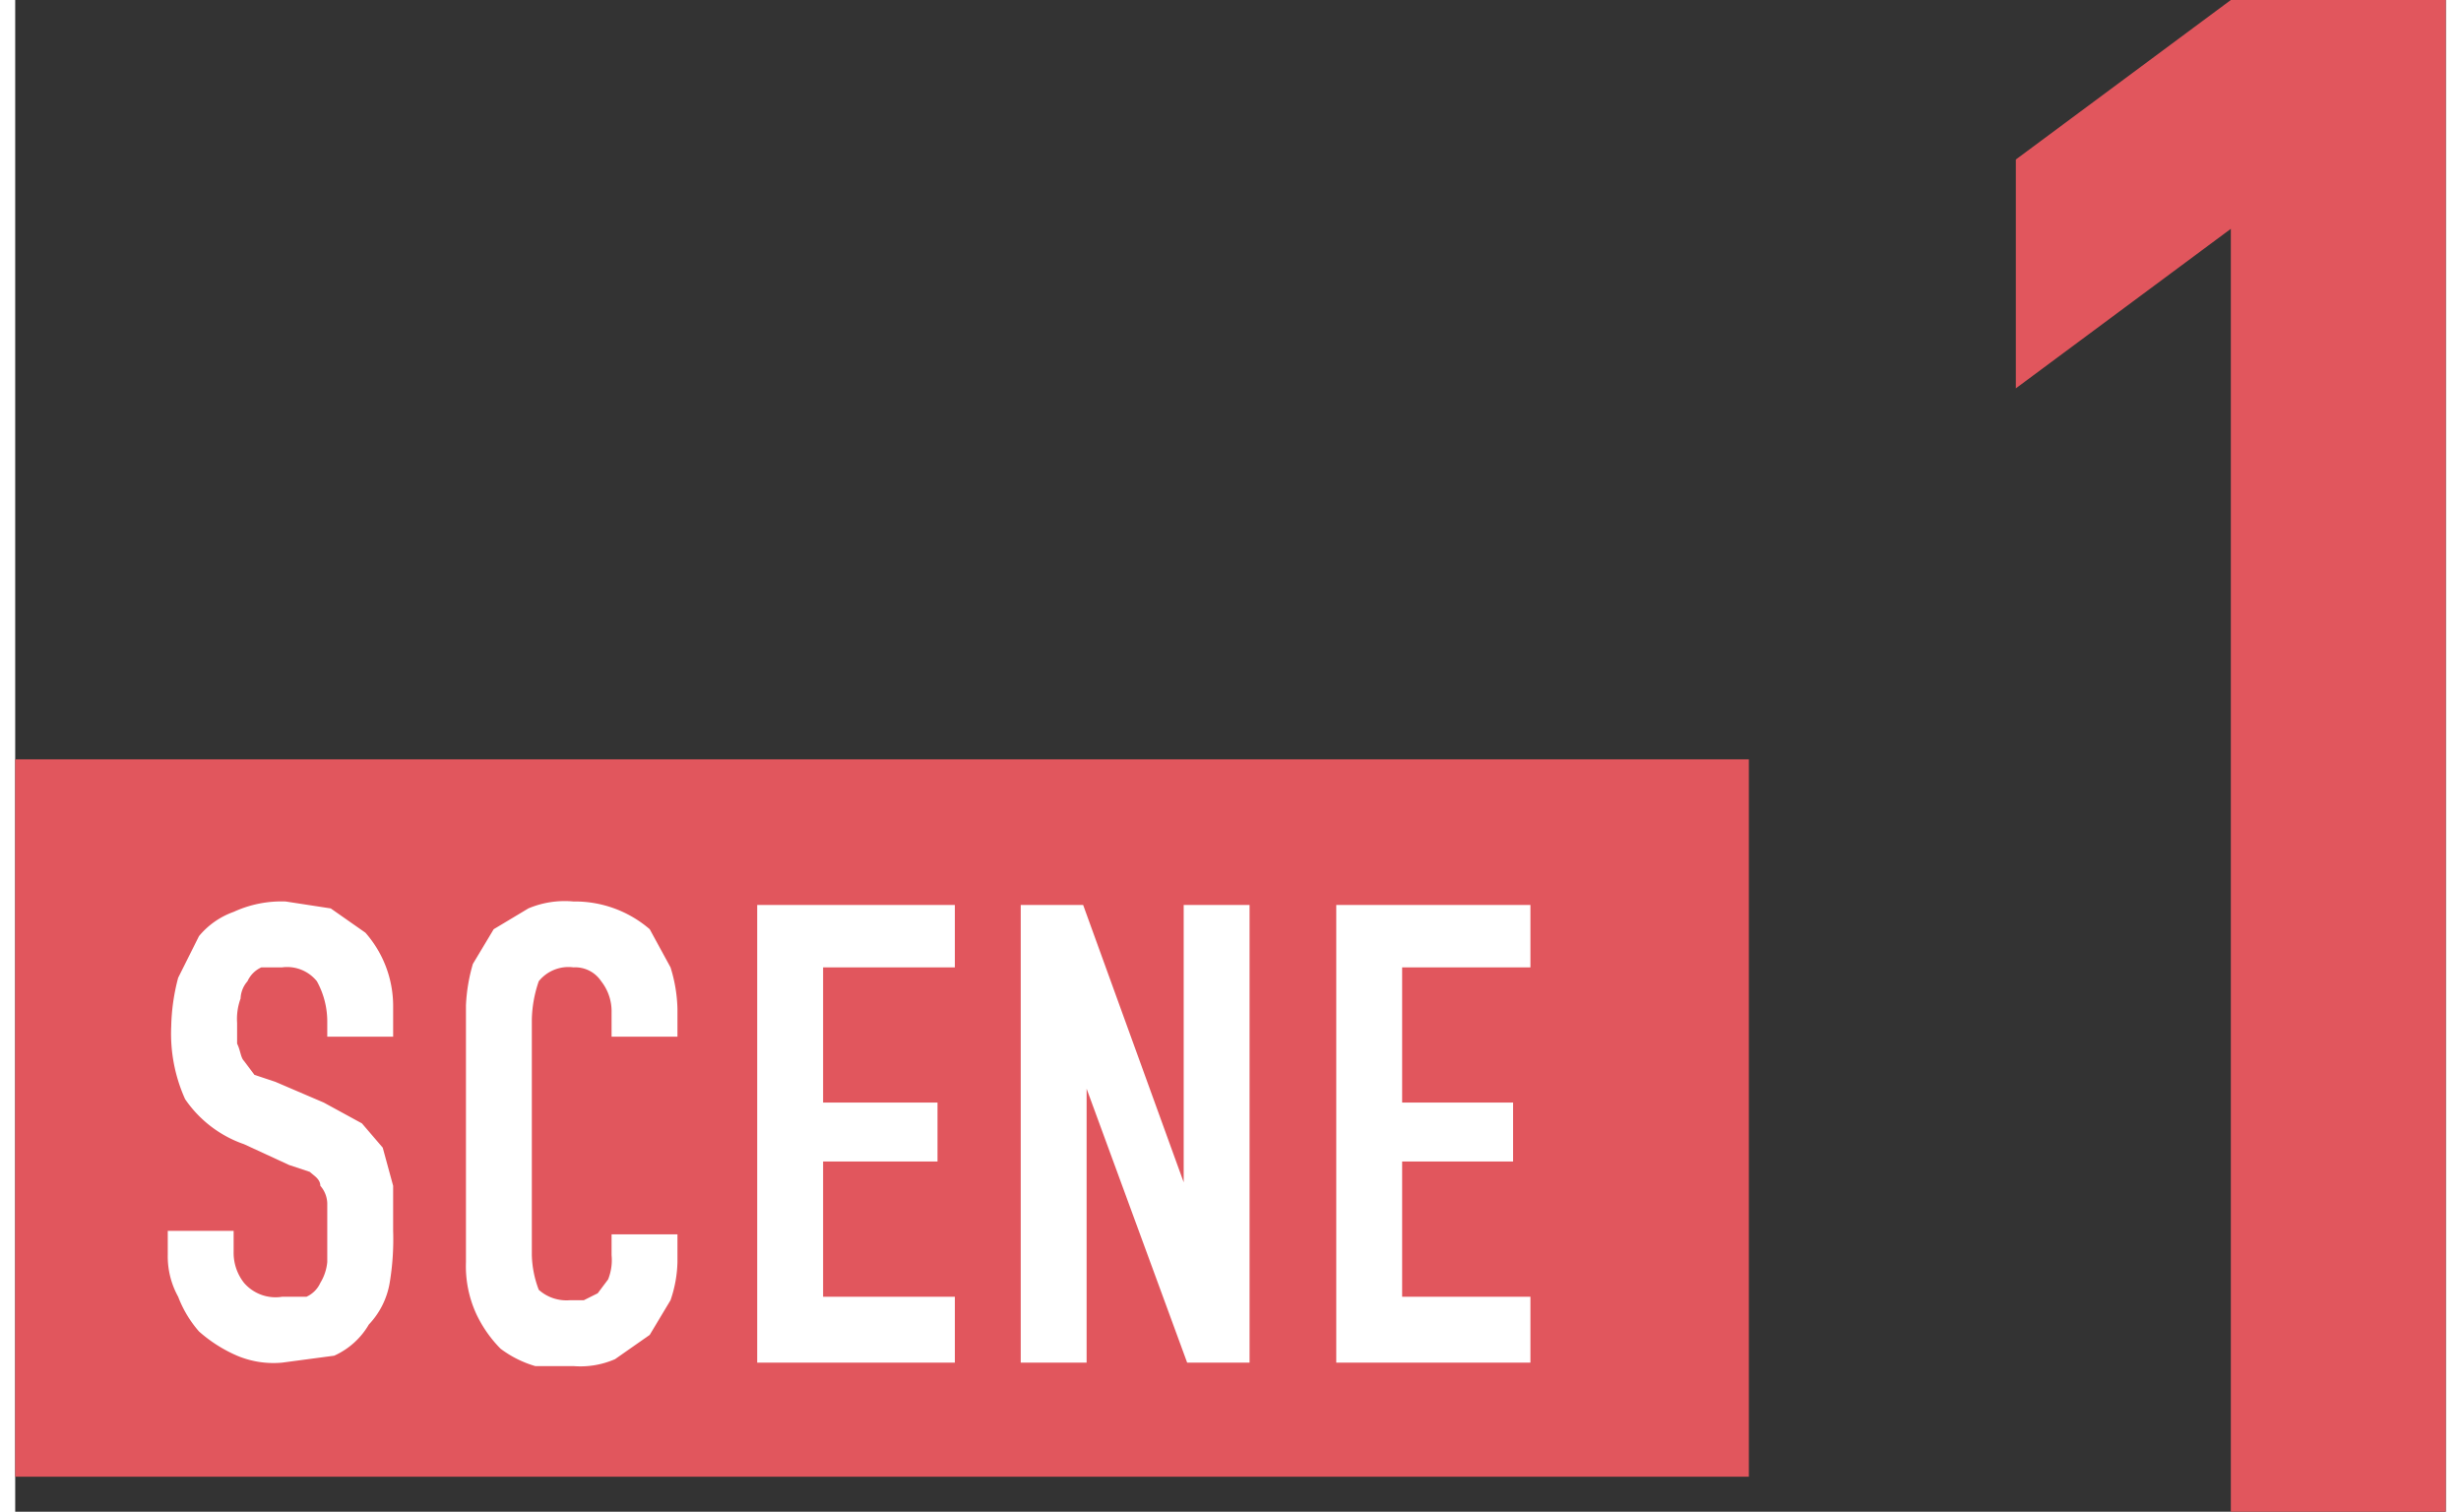
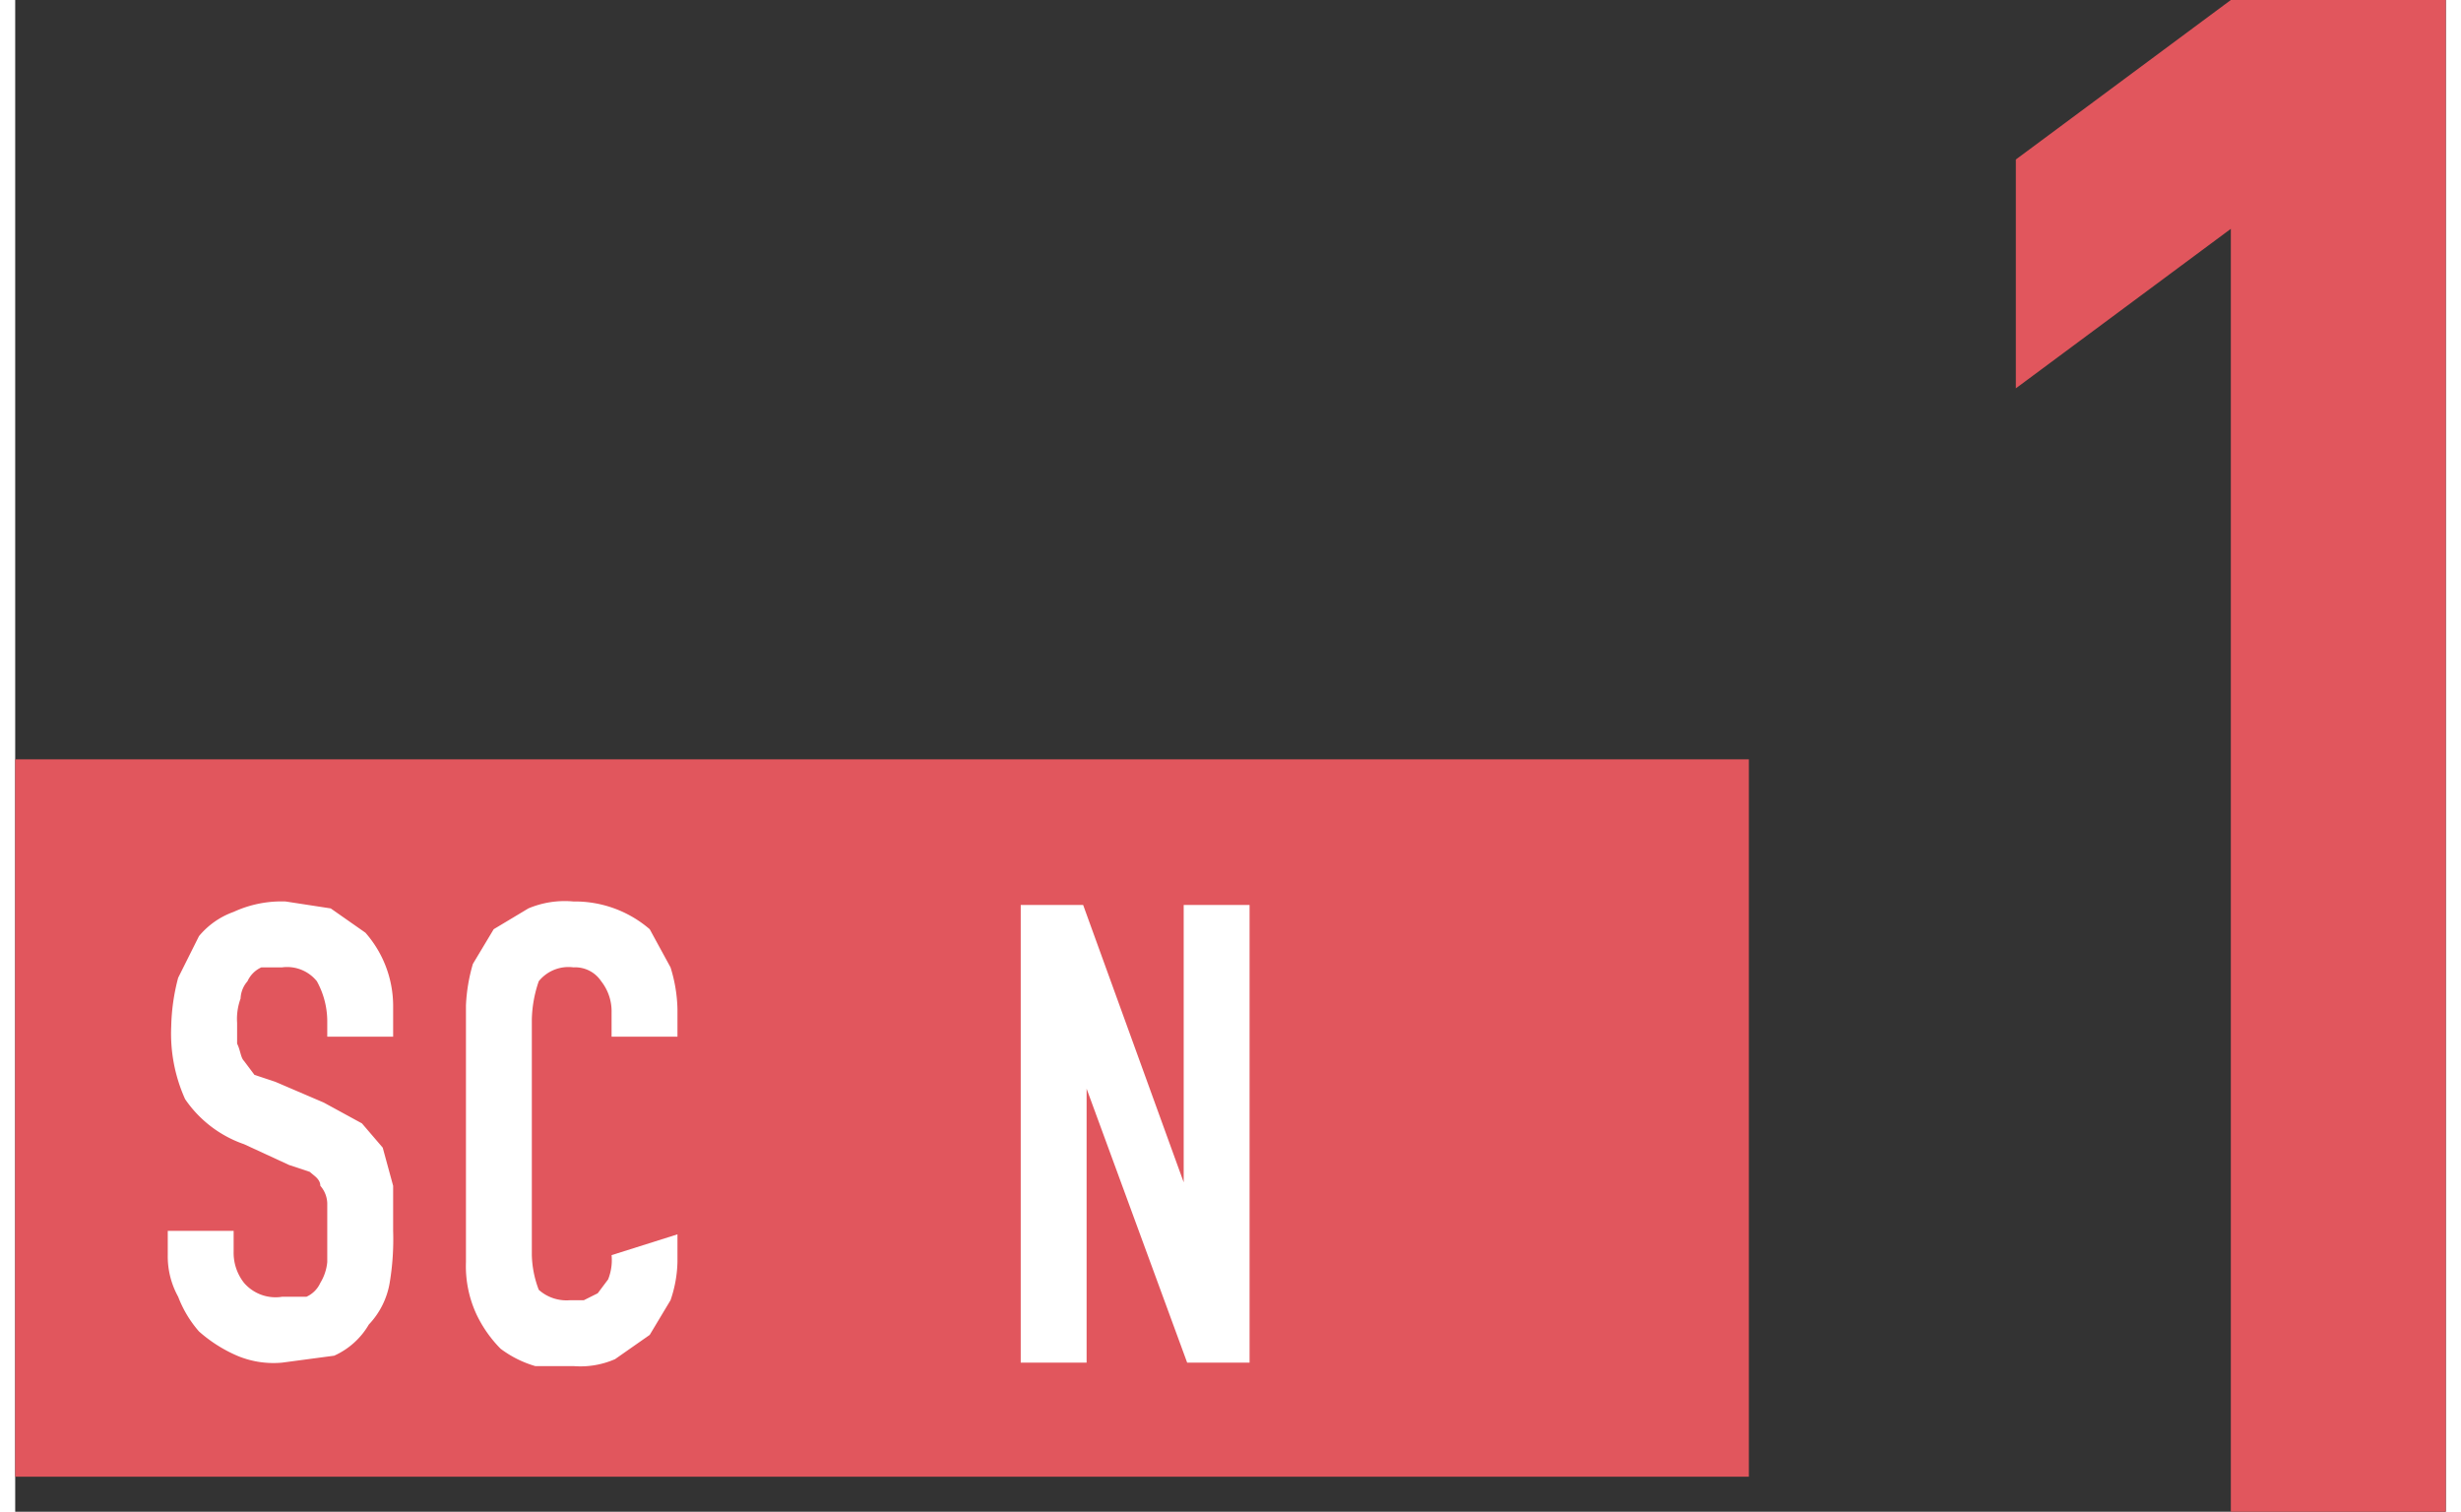
<svg xmlns="http://www.w3.org/2000/svg" viewBox="0 0 70.1 43.6" width="70px" height="43px" style="width:70px; height:43px;">
  <rect x="0" y="0" width="70.1" height="43.6" fill="#333333" stroke="none" />
  <defs>
    <style>.cls-1{fill:#e1565d;}.cls-2{fill:#fff;}</style>
  </defs>
  <title>icon_scene1</title>
  <g id="レイヤー_2" data-name="レイヤー 2">
    <g id="design">
      <rect class="cls-1" y="21.9" width="50" height="20.69" />
      <path class="cls-2" d="M10.9,29.9H9v-.4a2.4,2.4,0,0,0-.3-1.2,1.1,1.1,0,0,0-1-.4H7.1a.8.8,0,0,0-.4.4.8.8,0,0,0-.2.5,1.7,1.7,0,0,0-.1.7v.6c.1.2.1.4.2.5l.3.4.6.2,1.4.6,1.1.6.6.7.3,1.1v1.3a7.6,7.6,0,0,1-.1,1.5,2.3,2.3,0,0,1-.6,1.2,2.2,2.2,0,0,1-1,.9l-1.5.2a2.7,2.7,0,0,1-1.3-.2,4.1,4.1,0,0,1-1.1-.7,3.3,3.3,0,0,1-.6-1,2.4,2.4,0,0,1-.3-1.2v-.7H6.3v.6a1.4,1.4,0,0,0,.3.9,1.2,1.2,0,0,0,1.1.4h.7a.8.8,0,0,0,.4-.4,1.4,1.4,0,0,0,.2-.6V34.7a.8.8,0,0,0-.2-.5c0-.2-.2-.3-.3-.4l-.6-.2L6.6,33a3.4,3.4,0,0,1-1.7-1.3,4.6,4.6,0,0,1-.4-2.1,5.9,5.9,0,0,1,.2-1.4L5.3,27a2.3,2.3,0,0,1,1-.7A3.3,3.3,0,0,1,7.8,26l1.3.2,1,.7a3.2,3.2,0,0,1,.8,2.1Z" />
-       <path class="cls-2" d="M19.1,35.6v.8a3.6,3.6,0,0,1-.2,1.1l-.6,1-1,.7a2.5,2.5,0,0,1-1.2.2H15a3.1,3.1,0,0,1-1-.5,3.6,3.6,0,0,1-.7-1,3.3,3.3,0,0,1-.3-1.5V29a5,5,0,0,1,.2-1.2l.6-1,1-.6a2.7,2.7,0,0,1,1.3-.2,3.3,3.3,0,0,1,2.2.8l.6,1.1a4.3,4.3,0,0,1,.2,1.2v.8H17.2v-.7a1.4,1.4,0,0,0-.3-.9.9.9,0,0,0-.8-.4,1.1,1.1,0,0,0-1,.4,3.6,3.6,0,0,0-.2,1.1v6.8a3,3,0,0,0,.2,1,1.2,1.2,0,0,0,.9.3h.4l.4-.2.3-.4a1.5,1.5,0,0,0,.1-.7v-.6Z" />
-       <path class="cls-2" d="M21.4,39.3V26.1h5.7v1.8H23.3v3.9h3.3v1.7H23.3v3.9h3.8v1.9Z" />
+       <path class="cls-2" d="M19.1,35.6v.8a3.6,3.6,0,0,1-.2,1.1l-.6,1-1,.7a2.5,2.5,0,0,1-1.2.2H15a3.1,3.1,0,0,1-1-.5,3.6,3.6,0,0,1-.7-1,3.3,3.3,0,0,1-.3-1.5V29a5,5,0,0,1,.2-1.2l.6-1,1-.6a2.7,2.7,0,0,1,1.3-.2,3.3,3.3,0,0,1,2.2.8l.6,1.1a4.3,4.3,0,0,1,.2,1.2v.8H17.2v-.7a1.4,1.4,0,0,0-.3-.9.9.9,0,0,0-.8-.4,1.1,1.1,0,0,0-1,.4,3.6,3.6,0,0,0-.2,1.1v6.8a3,3,0,0,0,.2,1,1.2,1.2,0,0,0,.9.3h.4l.4-.2.3-.4a1.5,1.5,0,0,0,.1-.7Z" />
      <path class="cls-2" d="M29,39.3V26.1h1.8l2.9,8h0v-8h1.9V39.3H33.8l-2.9-7.9h0v7.9Z" />
-       <path class="cls-2" d="M38.1,39.3V26.1h5.6v1.8H40v3.9h3.2v1.7H40v3.9h3.7v1.9Z" />
      <path class="cls-1" d="M63.9,43.6V6.6l-6.2,4.6V4.6L63.9,0h6.2V43.6Z" />
    </g>
  </g>
</svg>